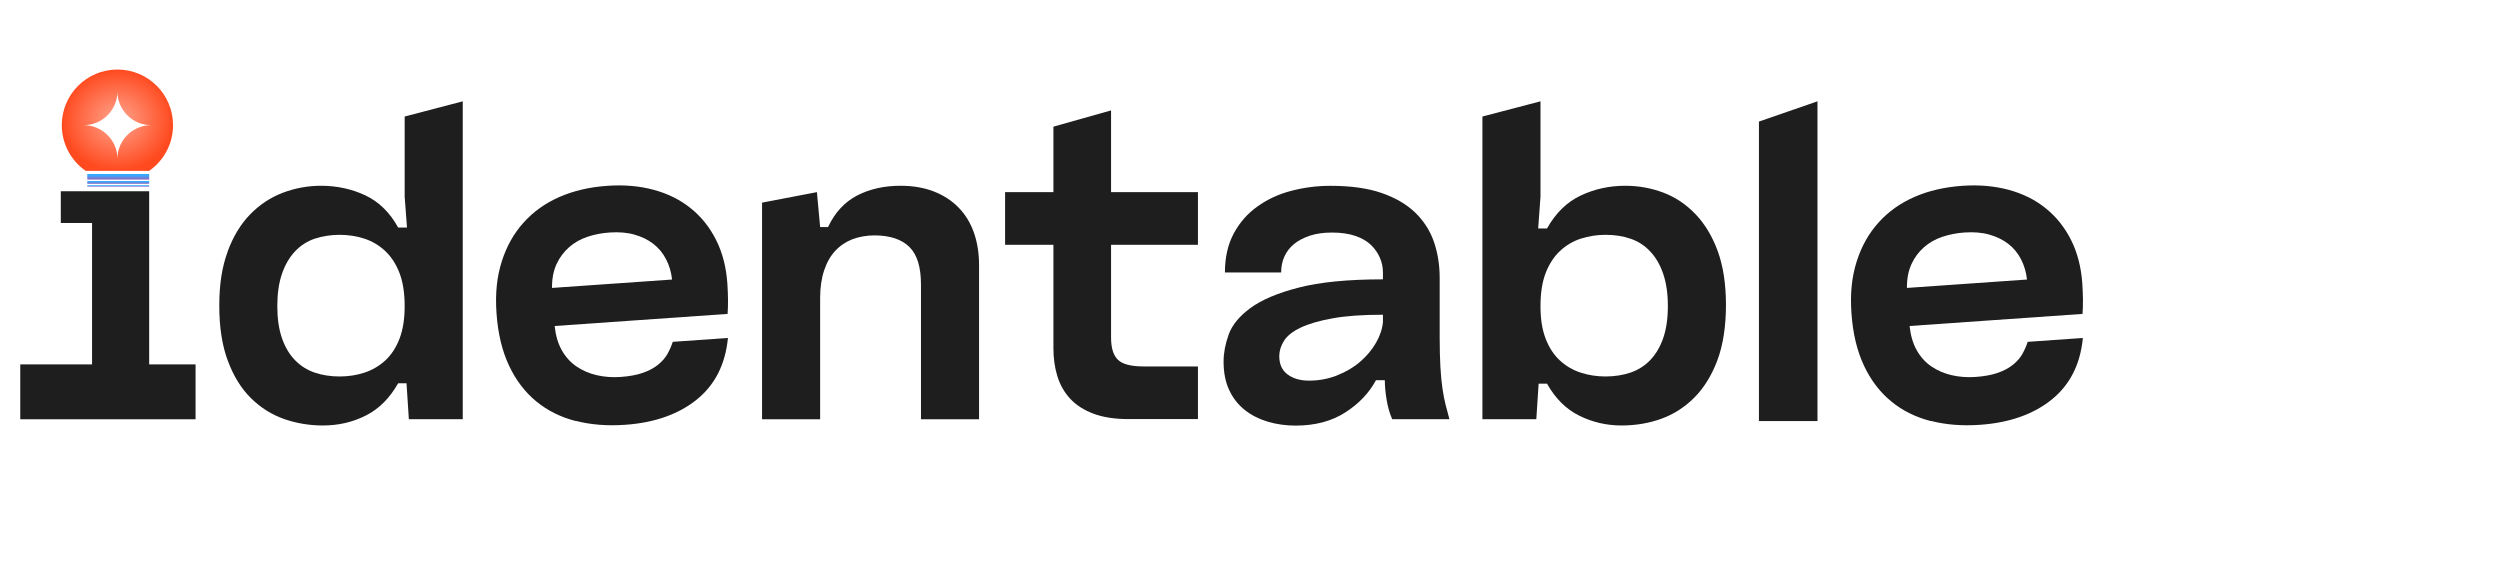
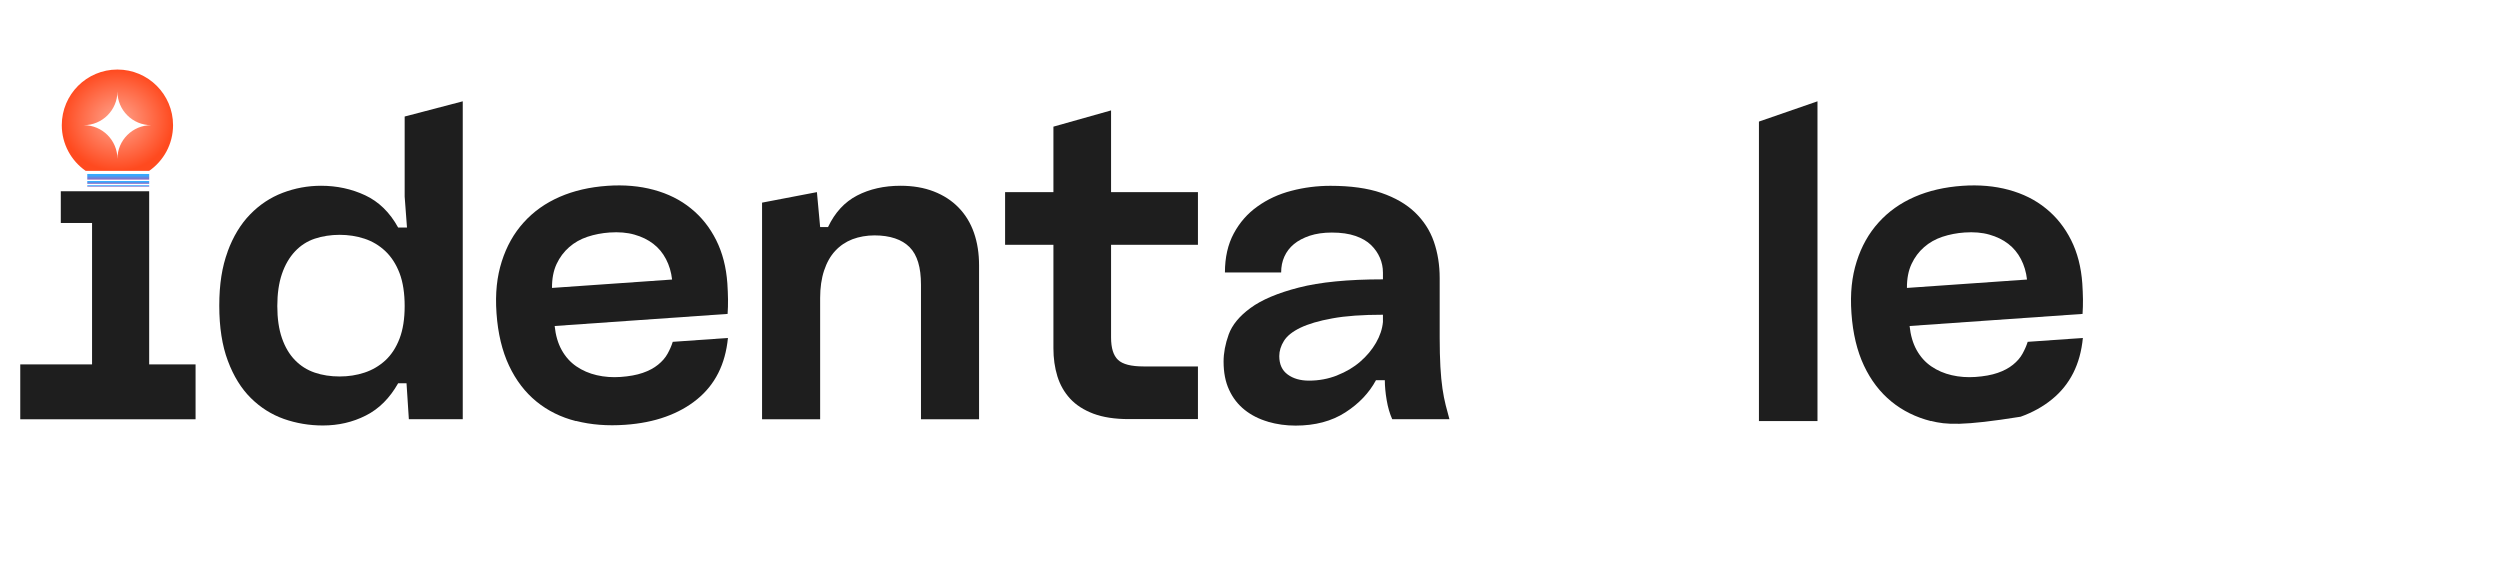
<svg xmlns="http://www.w3.org/2000/svg" width="141" height="32" viewBox="0 0 141 32" fill="none">
  <g clip-path="url(#clip0_1975_37707)">
    <path d="M12.837 14.19C13.15 13.337 13.576 12.636 14.107 12.092C14.639 11.544 15.251 11.139 15.942 10.875C16.634 10.612 17.355 10.477 18.105 10.477C18.997 10.477 19.827 10.655 20.595 11.014C21.363 11.373 21.985 11.978 22.455 12.832H22.954L22.823 11.089V6.572L26.099 5.714V23.641H23.059L22.928 21.617H22.455C21.982 22.453 21.377 23.061 20.635 23.434C19.892 23.812 19.084 23.997 18.21 23.997C17.442 23.997 16.707 23.872 16.008 23.627C15.309 23.378 14.69 22.986 14.147 22.449C13.605 21.912 13.172 21.212 12.851 20.351C12.527 19.49 12.367 18.451 12.367 17.238C12.367 16.026 12.524 15.044 12.841 14.19H12.837ZM22.535 15.407C22.342 14.902 22.076 14.489 21.734 14.165C21.392 13.842 20.999 13.607 20.555 13.461C20.11 13.315 19.641 13.244 19.153 13.244C18.665 13.244 18.177 13.319 17.752 13.461C17.322 13.607 16.951 13.845 16.637 14.18C16.324 14.514 16.077 14.934 15.902 15.446C15.727 15.958 15.64 16.563 15.64 17.263C15.64 17.964 15.727 18.565 15.902 19.07C16.077 19.575 16.321 19.988 16.637 20.312C16.951 20.635 17.322 20.87 17.752 21.016C18.181 21.162 18.647 21.233 19.153 21.233C19.659 21.233 20.11 21.162 20.555 21.016C20.999 20.87 21.392 20.639 21.734 20.326C22.076 20.009 22.342 19.6 22.535 19.095C22.728 18.59 22.823 17.982 22.823 17.263C22.823 16.545 22.728 15.912 22.535 15.407Z" fill="#1E1E1E" />
    <path d="M5.192 20.555V12.576H3.429V10.787H8.413V20.552H11.03V23.647H1.143V20.552H5.192V20.555Z" fill="#1E1E1E" />
    <path d="M32.486 23.75C31.639 23.535 30.895 23.169 30.256 22.647C29.617 22.125 29.1 21.452 28.71 20.623C28.32 19.795 28.083 18.809 28.003 17.67C27.924 16.532 28.027 15.608 28.299 14.747C28.571 13.89 28.983 13.156 29.539 12.543C30.091 11.93 30.769 11.451 31.566 11.103C32.366 10.755 33.26 10.55 34.255 10.48C35.196 10.414 36.07 10.489 36.873 10.707C37.677 10.925 38.376 11.272 38.968 11.755C39.564 12.234 40.036 12.832 40.392 13.542C40.748 14.251 40.959 15.067 41.023 15.986C41.044 16.291 41.055 16.594 41.06 16.882C41.062 17.174 41.056 17.446 41.037 17.704L31.283 18.386C31.338 18.913 31.468 19.364 31.681 19.745C31.894 20.126 32.167 20.431 32.508 20.664C32.849 20.897 33.233 21.063 33.659 21.161C34.086 21.26 34.537 21.293 35.005 21.26C35.474 21.227 35.91 21.15 36.252 21.03C36.594 20.913 36.883 20.758 37.114 20.57C37.346 20.383 37.525 20.178 37.648 19.955C37.771 19.733 37.872 19.508 37.943 19.279L41.056 19.061C40.983 19.801 40.803 20.462 40.511 21.039C40.22 21.615 39.82 22.11 39.316 22.52C38.812 22.933 38.222 23.26 37.545 23.503C36.869 23.747 36.106 23.9 35.253 23.959C34.258 24.029 33.34 23.958 32.493 23.742L32.486 23.75ZM37.906 15.769C37.858 15.345 37.744 14.96 37.562 14.613C37.381 14.266 37.142 13.979 36.845 13.751C36.548 13.522 36.197 13.35 35.783 13.233C35.374 13.115 34.904 13.077 34.381 13.113C33.945 13.144 33.531 13.223 33.135 13.354C32.743 13.485 32.395 13.68 32.1 13.94C31.804 14.199 31.567 14.515 31.392 14.888C31.218 15.26 31.129 15.712 31.133 16.239L37.906 15.766L37.906 15.769Z" fill="#1E1E1E" />
    <path d="M46.074 10.836L46.256 12.807H46.701C47.087 11.989 47.633 11.395 48.339 11.028C49.045 10.662 49.864 10.477 50.789 10.477C51.488 10.477 52.114 10.584 52.664 10.797C53.213 11.011 53.683 11.313 54.065 11.708C54.447 12.099 54.739 12.576 54.932 13.13C55.125 13.685 55.219 14.297 55.219 14.962V23.645H51.943V16.065C51.943 15.57 51.892 15.147 51.786 14.799C51.681 14.45 51.521 14.162 51.302 13.941C51.084 13.721 50.807 13.554 50.476 13.444C50.145 13.333 49.759 13.276 49.322 13.276C48.885 13.276 48.452 13.351 48.077 13.493C47.702 13.639 47.378 13.856 47.108 14.148C46.835 14.439 46.628 14.809 46.478 15.261C46.329 15.713 46.256 16.229 46.256 16.812V23.648H42.98V11.429L46.074 10.836Z" fill="#1E1E1E" />
    <path d="M59.413 13.806H56.687V10.836H59.413V7.143L62.664 6.227V10.836H67.564V13.806H62.664V19.031C62.664 19.629 62.795 20.052 63.057 20.297C63.319 20.546 63.8 20.667 64.499 20.667H67.564V23.637H63.658C62.872 23.637 62.209 23.534 61.667 23.331C61.124 23.125 60.687 22.844 60.356 22.485C60.025 22.126 59.785 21.702 59.635 21.219C59.486 20.731 59.413 20.209 59.413 19.643V13.803V13.806Z" fill="#1E1E1E" />
    <path d="M71.511 23.783C71.012 23.637 70.575 23.417 70.2 23.118C69.825 22.819 69.53 22.442 69.323 21.99C69.112 21.539 69.01 21.005 69.01 20.39C69.01 19.913 69.104 19.405 69.297 18.867C69.49 18.33 69.902 17.829 70.528 17.37C71.158 16.908 72.064 16.523 73.255 16.218C74.441 15.912 76.025 15.755 77.998 15.755V15.371C77.998 15.079 77.94 14.802 77.827 14.539C77.714 14.276 77.547 14.034 77.328 13.82C77.11 13.607 76.819 13.436 76.451 13.308C76.083 13.18 75.639 13.116 75.115 13.116C74.642 13.116 74.227 13.177 73.87 13.294C73.513 13.415 73.215 13.571 72.978 13.767C72.741 13.963 72.563 14.197 72.439 14.471C72.315 14.745 72.257 15.044 72.257 15.368H69.086C69.086 14.514 69.254 13.781 69.585 13.166C69.916 12.55 70.36 12.042 70.921 11.644C71.482 11.242 72.119 10.946 72.836 10.761C73.553 10.573 74.285 10.48 75.038 10.48C76.174 10.48 77.132 10.612 77.907 10.879C78.683 11.146 79.32 11.512 79.808 11.982C80.295 12.451 80.652 13.002 80.871 13.632C81.089 14.265 81.198 14.948 81.198 15.681V19.035C81.198 19.668 81.213 20.215 81.238 20.685C81.264 21.154 81.304 21.564 81.355 21.916C81.406 22.264 81.468 22.577 81.537 22.851C81.606 23.125 81.675 23.388 81.748 23.644H78.522C78.384 23.338 78.278 22.979 78.209 22.57C78.14 22.161 78.104 21.784 78.104 21.443H77.605C77.219 22.161 76.644 22.766 75.876 23.26C75.108 23.755 74.172 24.004 73.073 24.004C72.53 24.004 72.01 23.932 71.514 23.787L71.511 23.783ZM75.417 21.169C75.916 20.973 76.349 20.717 76.713 20.401C77.081 20.084 77.376 19.732 77.605 19.337C77.831 18.946 77.962 18.551 77.998 18.16V17.751C76.844 17.751 75.89 17.818 75.14 17.957C74.39 18.092 73.79 18.27 73.346 18.483C72.901 18.697 72.588 18.946 72.414 19.227C72.239 19.508 72.151 19.796 72.151 20.084C72.151 20.546 72.308 20.891 72.625 21.122C72.938 21.354 73.342 21.468 73.83 21.468C74.39 21.468 74.918 21.368 75.417 21.172V21.169Z" fill="#1E1E1E" />
-     <path d="M86.779 21.642L86.648 23.641H83.608V6.572L86.884 5.714V11.092L86.753 12.885H87.252C87.74 12.014 88.373 11.395 89.152 11.028C89.931 10.662 90.765 10.477 91.657 10.477C92.407 10.477 93.124 10.605 93.805 10.861C94.486 11.117 95.094 11.523 95.625 12.078C96.157 12.632 96.579 13.333 96.885 14.176C97.191 15.023 97.344 16.033 97.344 17.21C97.344 18.387 97.183 19.462 96.859 20.322C96.535 21.183 96.098 21.887 95.549 22.435C94.999 22.983 94.373 23.378 93.674 23.627C92.975 23.876 92.232 23.997 91.446 23.997C90.609 23.997 89.815 23.812 89.072 23.445C88.33 23.079 87.722 22.478 87.252 21.638H86.779V21.642ZM93.805 15.446C93.63 14.934 93.386 14.51 93.07 14.18C92.757 13.845 92.385 13.607 91.956 13.461C91.526 13.315 91.06 13.244 90.554 13.244C90.048 13.244 89.597 13.319 89.152 13.461C88.708 13.607 88.315 13.842 87.973 14.165C87.631 14.489 87.365 14.905 87.172 15.407C86.979 15.912 86.884 16.531 86.884 17.263C86.884 17.996 86.979 18.59 87.172 19.095C87.365 19.6 87.631 20.009 87.973 20.326C88.315 20.642 88.708 20.874 89.152 21.016C89.597 21.162 90.066 21.233 90.554 21.233C91.042 21.233 91.526 21.162 91.956 21.016C92.385 20.87 92.757 20.635 93.07 20.312C93.383 19.988 93.63 19.572 93.805 19.07C93.98 18.565 94.067 17.964 94.067 17.263C94.067 16.563 93.98 15.958 93.805 15.446Z" fill="#1E1E1E" />
    <path d="M99.204 23.75L99.204 6.857L102.506 5.714L102.506 23.75H99.204Z" fill="#1E1E1E" />
-     <path d="M108.905 23.75C108.058 23.535 107.313 23.169 106.675 22.647C106.036 22.125 105.518 21.452 105.128 20.623C104.738 19.795 104.501 18.809 104.422 17.67C104.342 16.532 104.445 15.608 104.717 14.747C104.989 13.89 105.401 13.156 105.957 12.543C106.509 11.93 107.187 11.451 107.984 11.103C108.784 10.755 109.679 10.55 110.674 10.48C111.614 10.414 112.488 10.489 113.292 10.707C114.095 10.925 114.795 11.272 115.387 11.755C115.982 12.234 116.455 12.832 116.811 13.542C117.167 14.251 117.377 15.067 117.442 15.986C117.463 16.291 117.473 16.594 117.479 16.882C117.481 17.174 117.474 17.446 117.456 17.704L107.701 18.386C107.756 18.913 107.887 19.364 108.099 19.745C108.312 20.126 108.585 20.431 108.926 20.664C109.267 20.897 109.651 21.063 110.078 21.161C110.504 21.26 110.955 21.293 111.424 21.26C111.892 21.227 112.329 21.15 112.671 21.03C113.013 20.913 113.301 20.758 113.533 20.57C113.764 20.383 113.943 20.178 114.066 19.955C114.189 19.733 114.29 19.508 114.362 19.279L117.474 19.061C117.402 19.801 117.222 20.462 116.93 21.039C116.638 21.615 116.239 22.11 115.734 22.52C115.23 22.933 114.64 23.26 113.964 23.503C113.287 23.747 112.525 23.9 111.671 23.959C110.676 24.029 109.759 23.958 108.912 23.742L108.905 23.75ZM114.324 15.769C114.277 15.345 114.162 14.96 113.981 14.613C113.8 14.266 113.561 13.979 113.264 13.751C112.967 13.522 112.615 13.35 112.202 13.233C111.792 13.115 111.322 13.077 110.8 13.113C110.364 13.144 109.95 13.223 109.554 13.354C109.161 13.485 108.814 13.68 108.518 13.94C108.222 14.199 107.985 14.515 107.811 14.888C107.636 15.26 107.547 15.712 107.551 16.239L114.324 15.766L114.324 15.769Z" fill="#1E1E1E" />
+     <path d="M108.905 23.75C108.058 23.535 107.313 23.169 106.675 22.647C106.036 22.125 105.518 21.452 105.128 20.623C104.738 19.795 104.501 18.809 104.422 17.67C104.342 16.532 104.445 15.608 104.717 14.747C104.989 13.89 105.401 13.156 105.957 12.543C106.509 11.93 107.187 11.451 107.984 11.103C108.784 10.755 109.679 10.55 110.674 10.48C111.614 10.414 112.488 10.489 113.292 10.707C114.095 10.925 114.795 11.272 115.387 11.755C115.982 12.234 116.455 12.832 116.811 13.542C117.167 14.251 117.377 15.067 117.442 15.986C117.463 16.291 117.473 16.594 117.479 16.882C117.481 17.174 117.474 17.446 117.456 17.704L107.701 18.386C107.756 18.913 107.887 19.364 108.099 19.745C108.312 20.126 108.585 20.431 108.926 20.664C109.267 20.897 109.651 21.063 110.078 21.161C110.504 21.26 110.955 21.293 111.424 21.26C111.892 21.227 112.329 21.15 112.671 21.03C113.013 20.913 113.301 20.758 113.533 20.57C113.764 20.383 113.943 20.178 114.066 19.955C114.189 19.733 114.29 19.508 114.362 19.279L117.474 19.061C117.402 19.801 117.222 20.462 116.93 21.039C116.638 21.615 116.239 22.11 115.734 22.52C115.23 22.933 114.64 23.26 113.964 23.503C110.676 24.029 109.759 23.958 108.912 23.742L108.905 23.75ZM114.324 15.769C114.277 15.345 114.162 14.96 113.981 14.613C113.8 14.266 113.561 13.979 113.264 13.751C112.967 13.522 112.615 13.35 112.202 13.233C111.792 13.115 111.322 13.077 110.8 13.113C110.364 13.144 109.95 13.223 109.554 13.354C109.161 13.485 108.814 13.68 108.518 13.94C108.222 14.199 107.985 14.515 107.811 14.888C107.636 15.26 107.547 15.712 107.551 16.239L114.324 15.766L114.324 15.769Z" fill="#1E1E1E" />
  </g>
  <path fill-rule="evenodd" clip-rule="evenodd" d="M3.485 7.06C3.485 5.326 4.889 3.922 6.622 3.922C8.356 3.922 9.76 5.326 9.76 7.06C9.76 8.128 9.227 9.07 8.413 9.637H4.832C4.018 9.07 3.485 8.128 3.485 7.06ZM4.72 7.06C5.771 7.06 6.622 7.911 6.622 8.962C6.622 7.911 7.473 7.06 8.525 7.06C7.473 7.06 6.622 6.209 6.622 5.158C6.622 6.209 5.771 7.06 4.72 7.06Z" fill="url(#paint0_radial_1975_37707)" />
  <path d="M8.414 9.812H4.922V10.13H8.414V9.812Z" fill="url(#paint1_linear_1975_37707)" />
  <path d="M8.414 10.209H4.922V10.368H8.414V10.209Z" fill="url(#paint2_linear_1975_37707)" />
  <path d="M8.414 10.447H4.922V10.527H8.414V10.447Z" fill="url(#paint3_linear_1975_37707)" />
  <defs>
    <radialGradient id="paint0_radial_1975_37707" cx="0" cy="0" r="1" gradientUnits="userSpaceOnUse" gradientTransform="translate(6.622 6.78) rotate(90) scale(2.857 3.138)">
      <stop stop-color="#FFA58F" />
      <stop offset="1" stop-color="#FF4A1F" />
    </radialGradient>
    <linearGradient id="paint1_linear_1975_37707" x1="6.668" y1="9.812" x2="6.668" y2="10.13" gradientUnits="userSpaceOnUse">
      <stop offset="0.24" stop-color="#35ABFF" />
      <stop offset="1" stop-color="#9168C0" />
    </linearGradient>
    <linearGradient id="paint2_linear_1975_37707" x1="6.668" y1="10.209" x2="6.668" y2="10.368" gradientUnits="userSpaceOnUse">
      <stop offset="0.24" stop-color="#35ABFF" />
      <stop offset="1" stop-color="#9168C0" />
    </linearGradient>
    <linearGradient id="paint3_linear_1975_37707" x1="6.668" y1="10.527" x2="6.668" y2="10.447" gradientUnits="userSpaceOnUse">
      <stop stop-color="#9168C0" />
      <stop offset="0.76" stop-color="#35ABFF" />
    </linearGradient>
    <clipPath id="clip0_1975_37707">
      <rect width="122.286" height="24" fill="white" />
    </clipPath>
  </defs>
</svg>